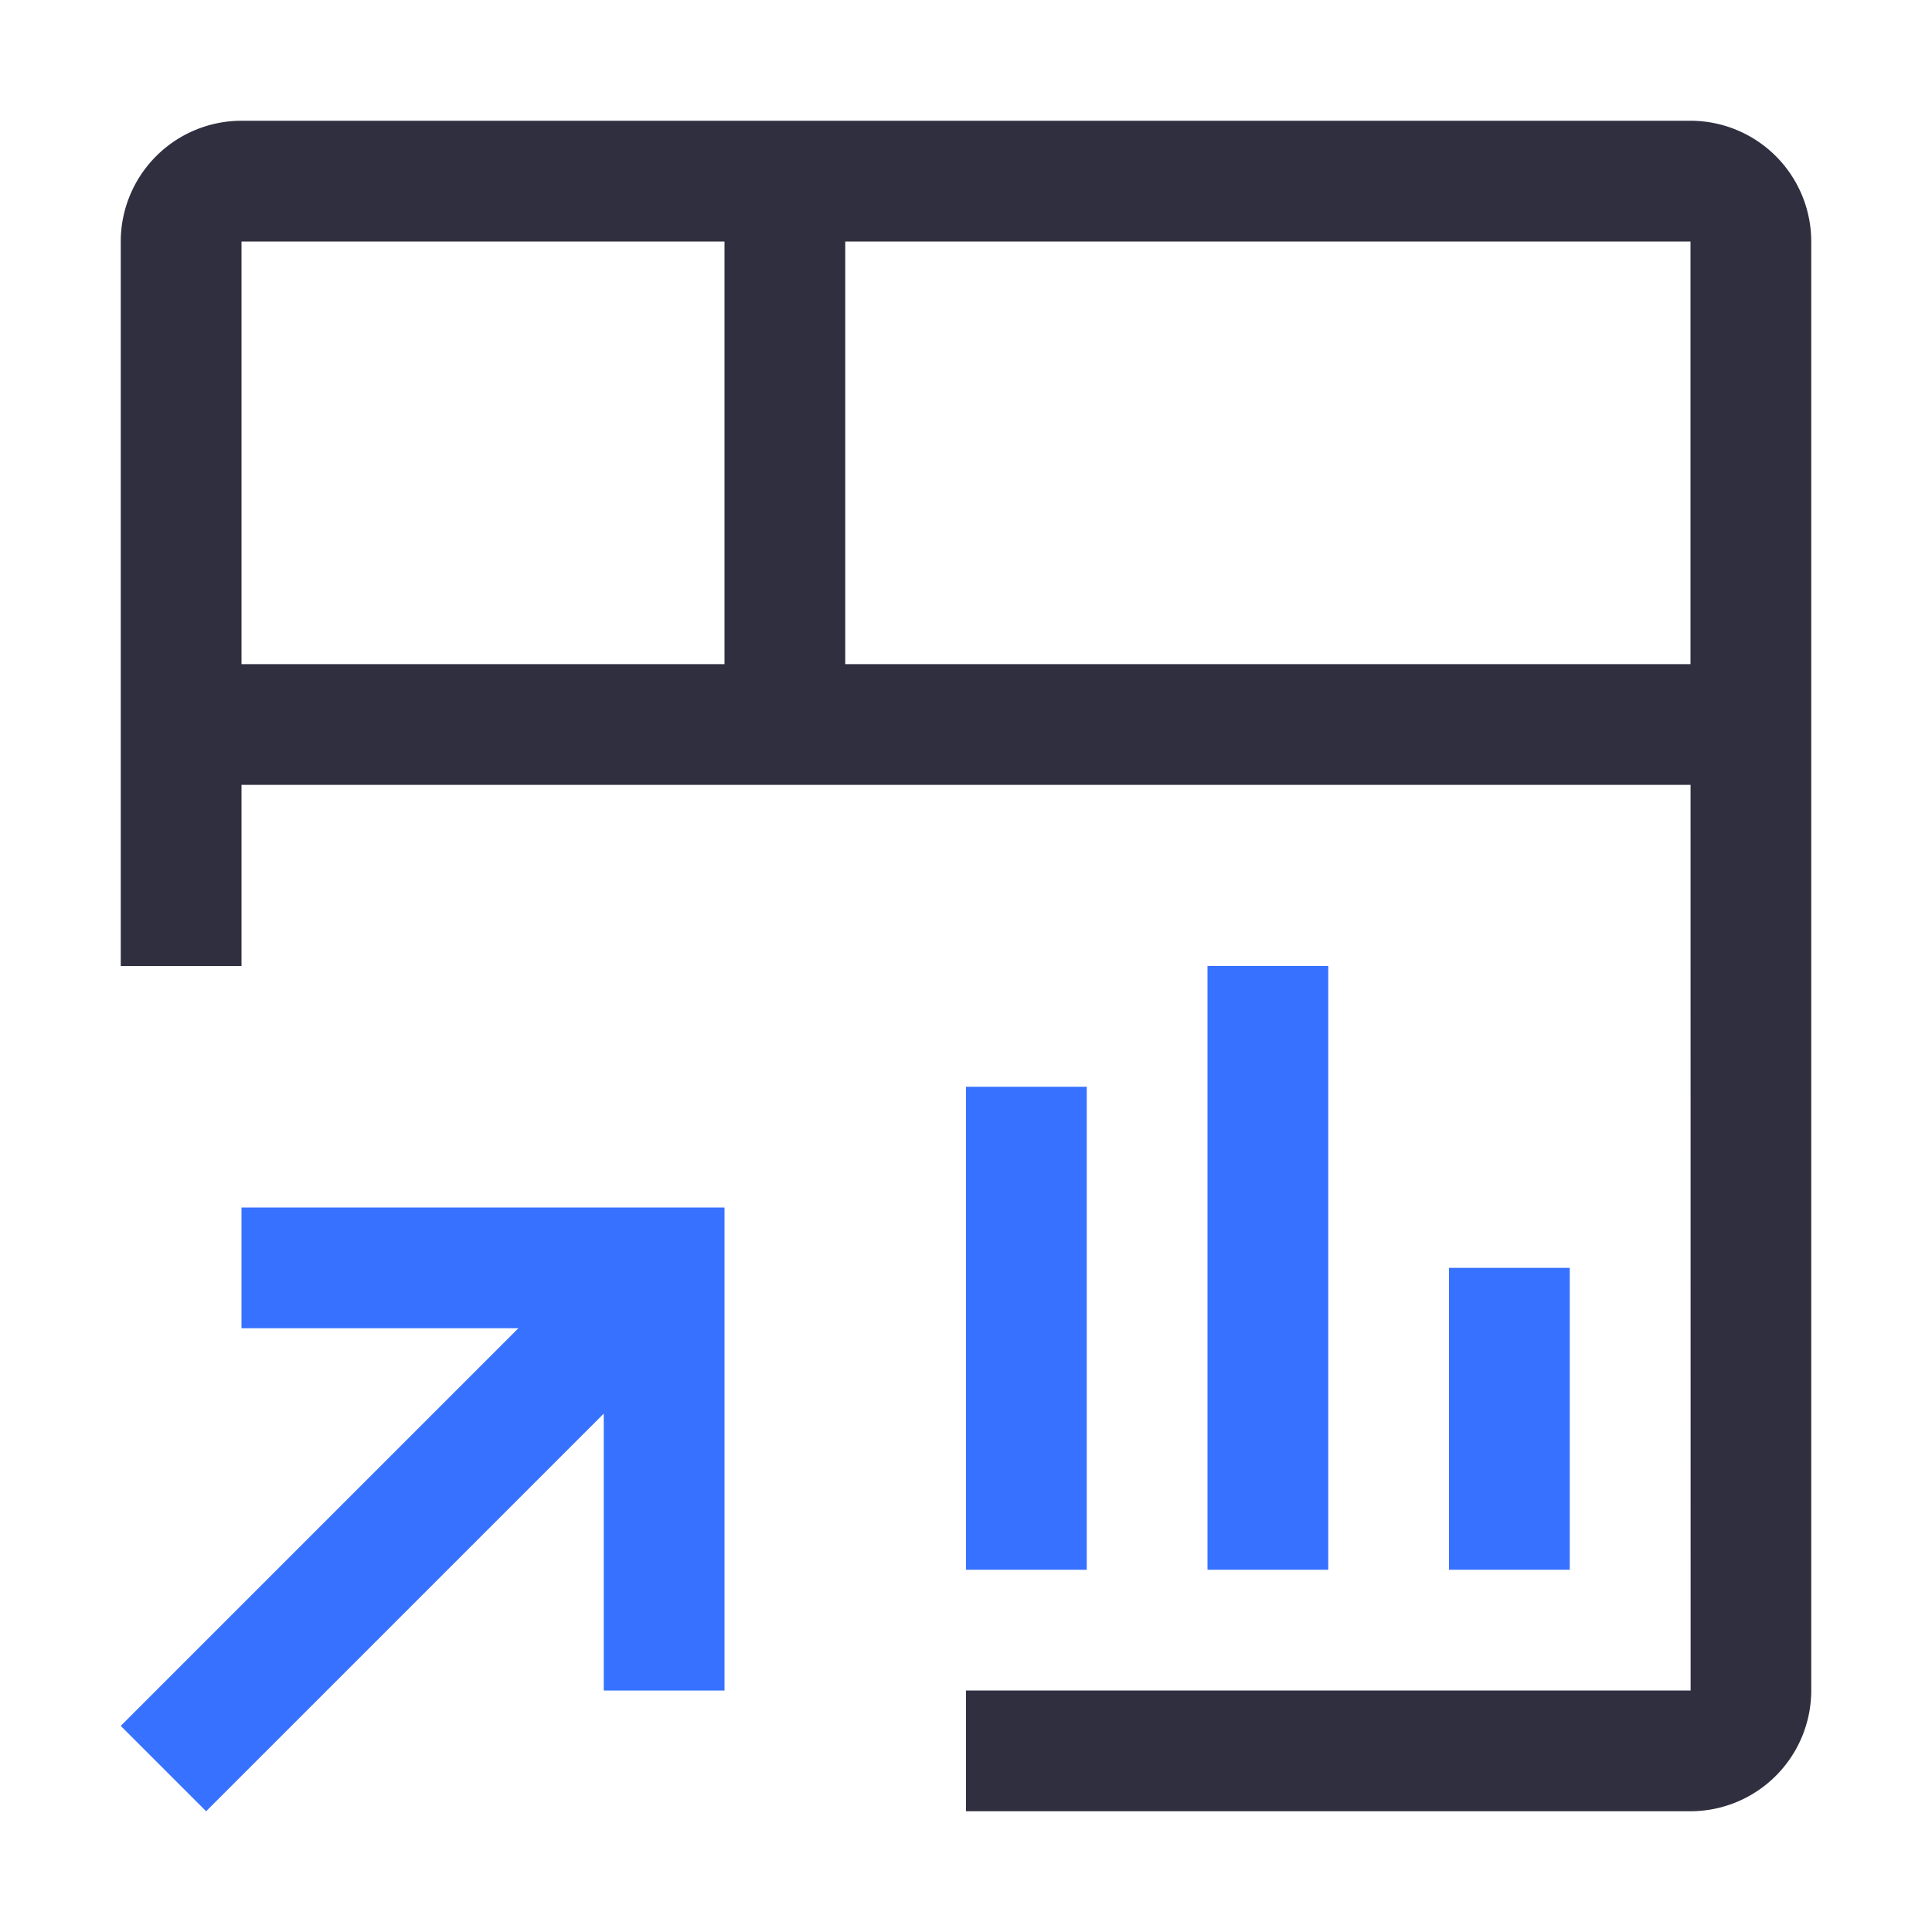
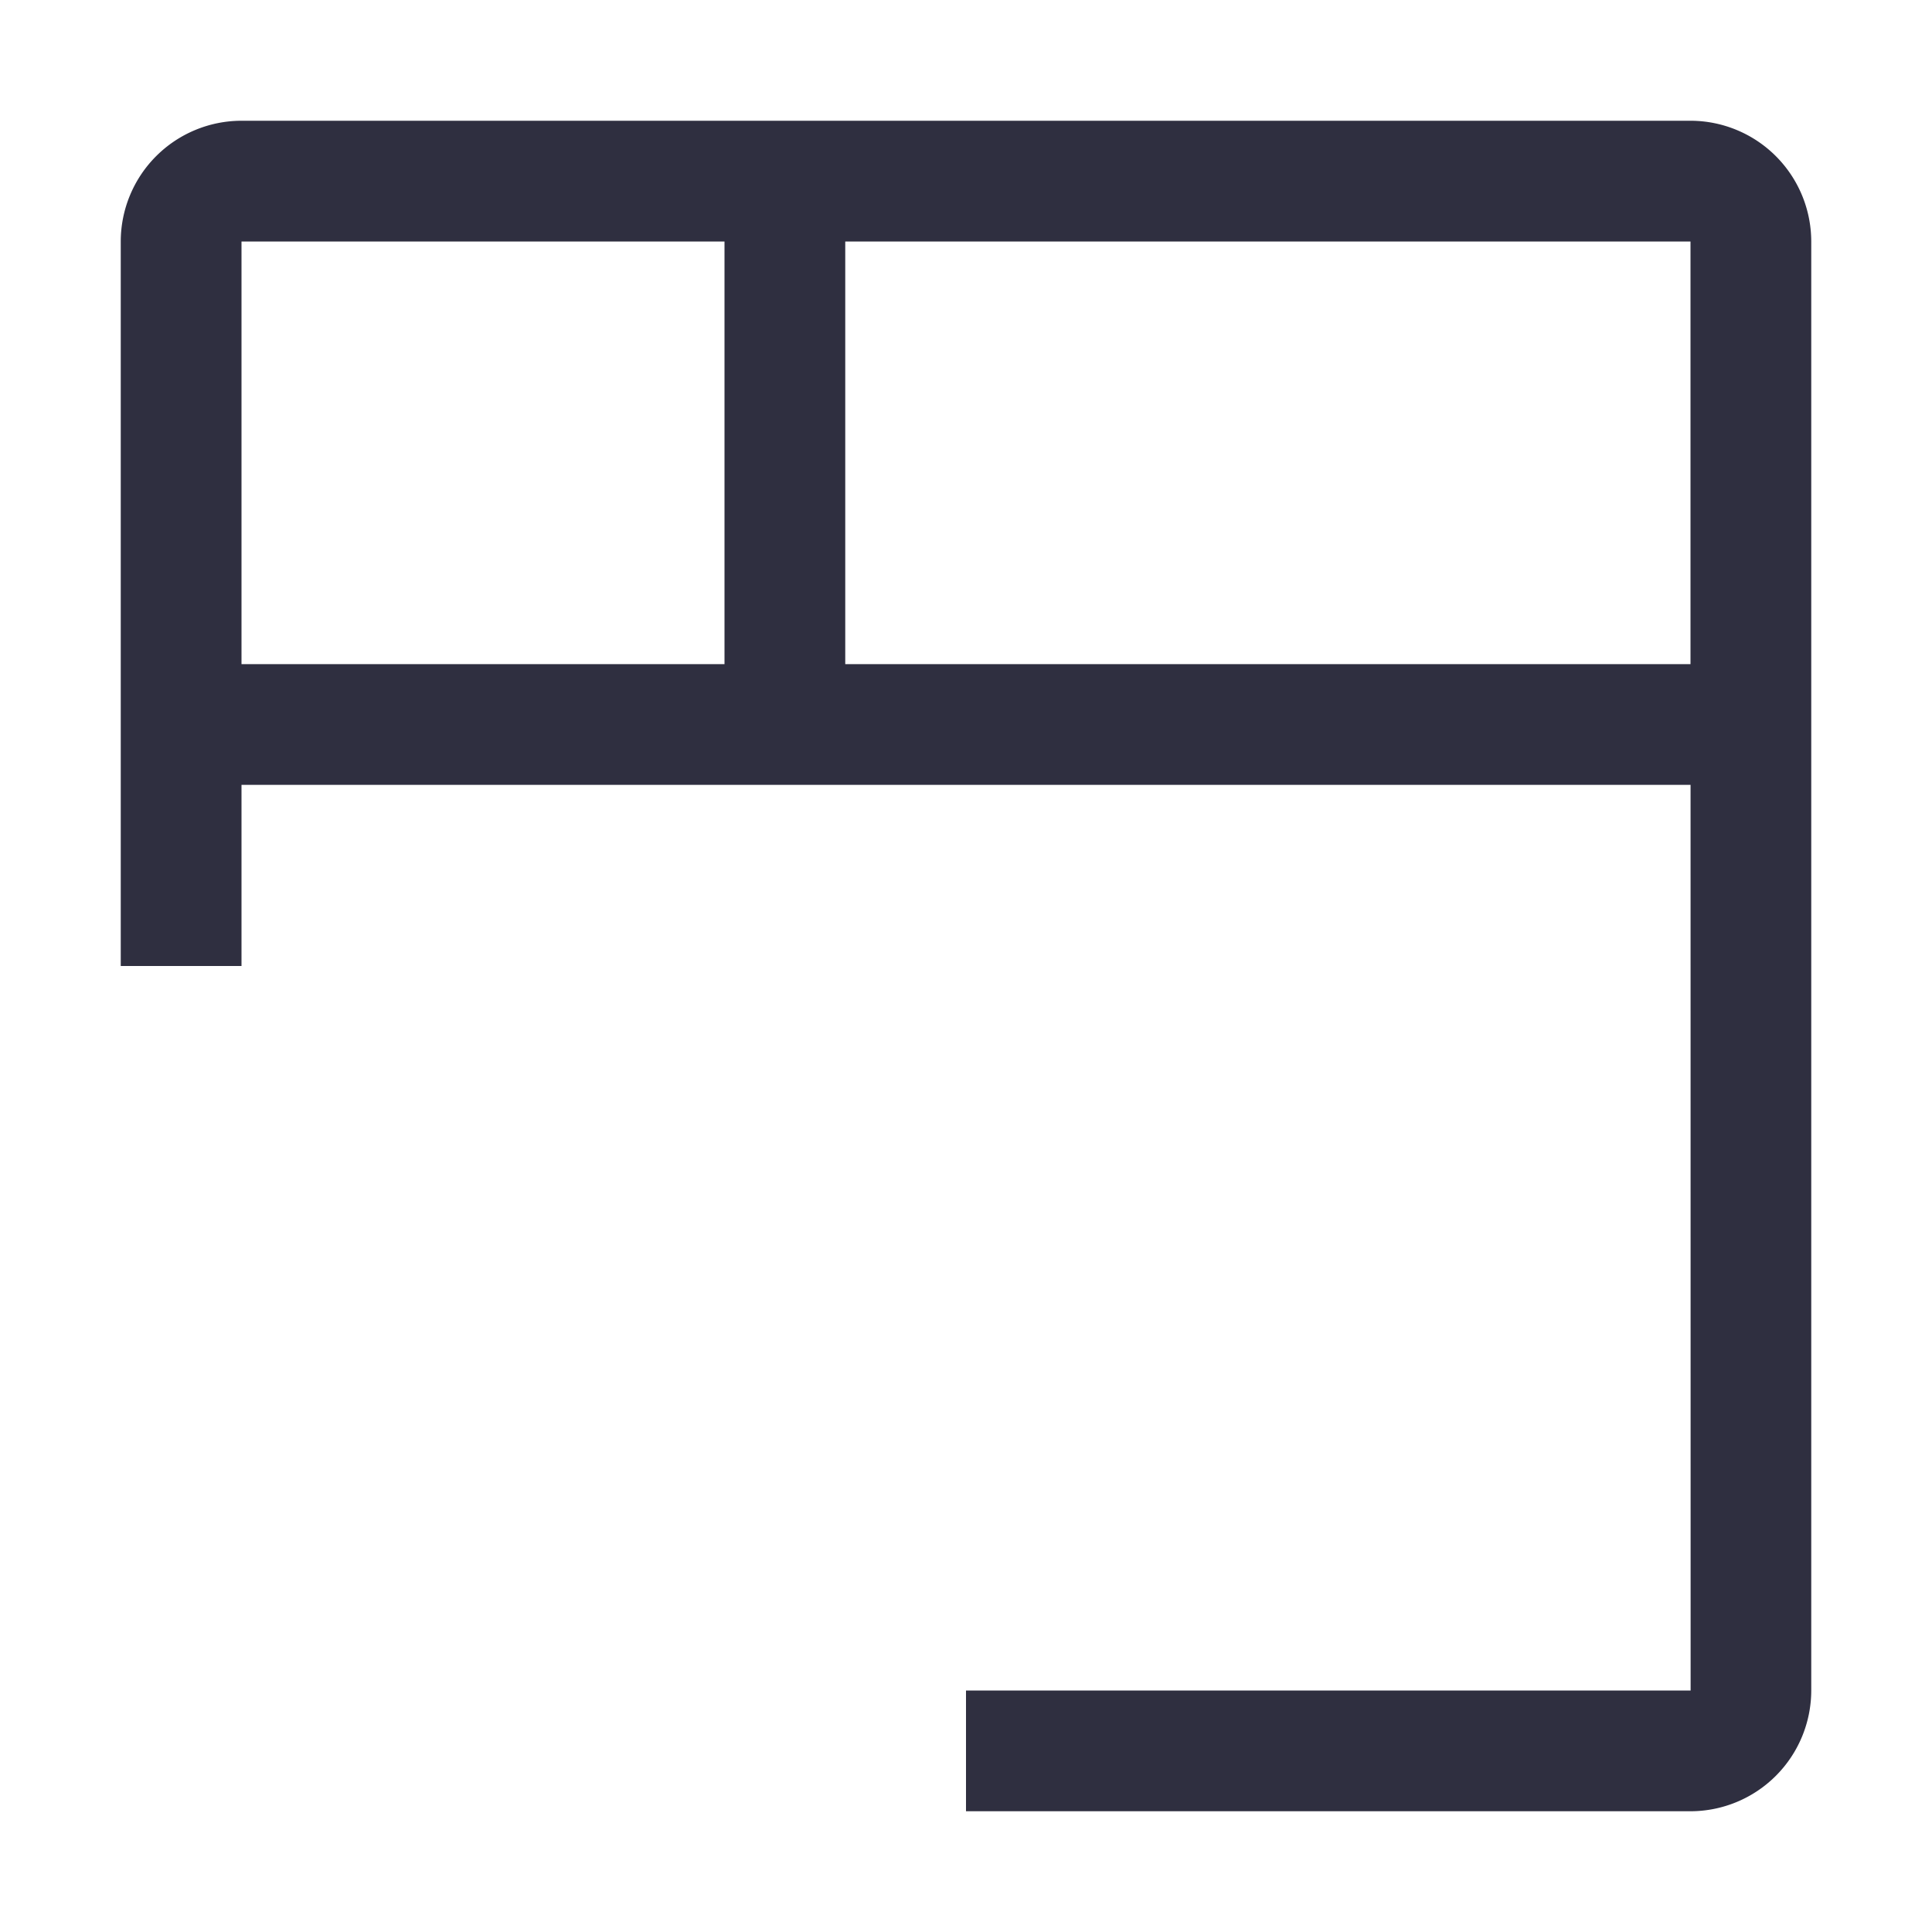
<svg xmlns="http://www.w3.org/2000/svg" width="32" height="32" fill="none" viewBox="0 0 32 32">
-   <path fill="#3771FF" d="M4 20v2h4.586L2 28.586 3.414 30 10 23.414V28h2v-8H4ZM26 21h-2v5h2v-5ZM22 16h-2v10h2V16ZM18 18h-2v8h2v-8Z" />
  <path fill="#2F2F40" d="M28 2H4a2.002 2.002 0 0 0-2 2v12h2v-3h24.001l.001 15H16v2h12a2.003 2.003 0 0 0 2-2V4a2.002 2.002 0 0 0-2-2Zm-16 9H4V4h8v7Zm2 0V4h14v7H14Z" />
</svg>